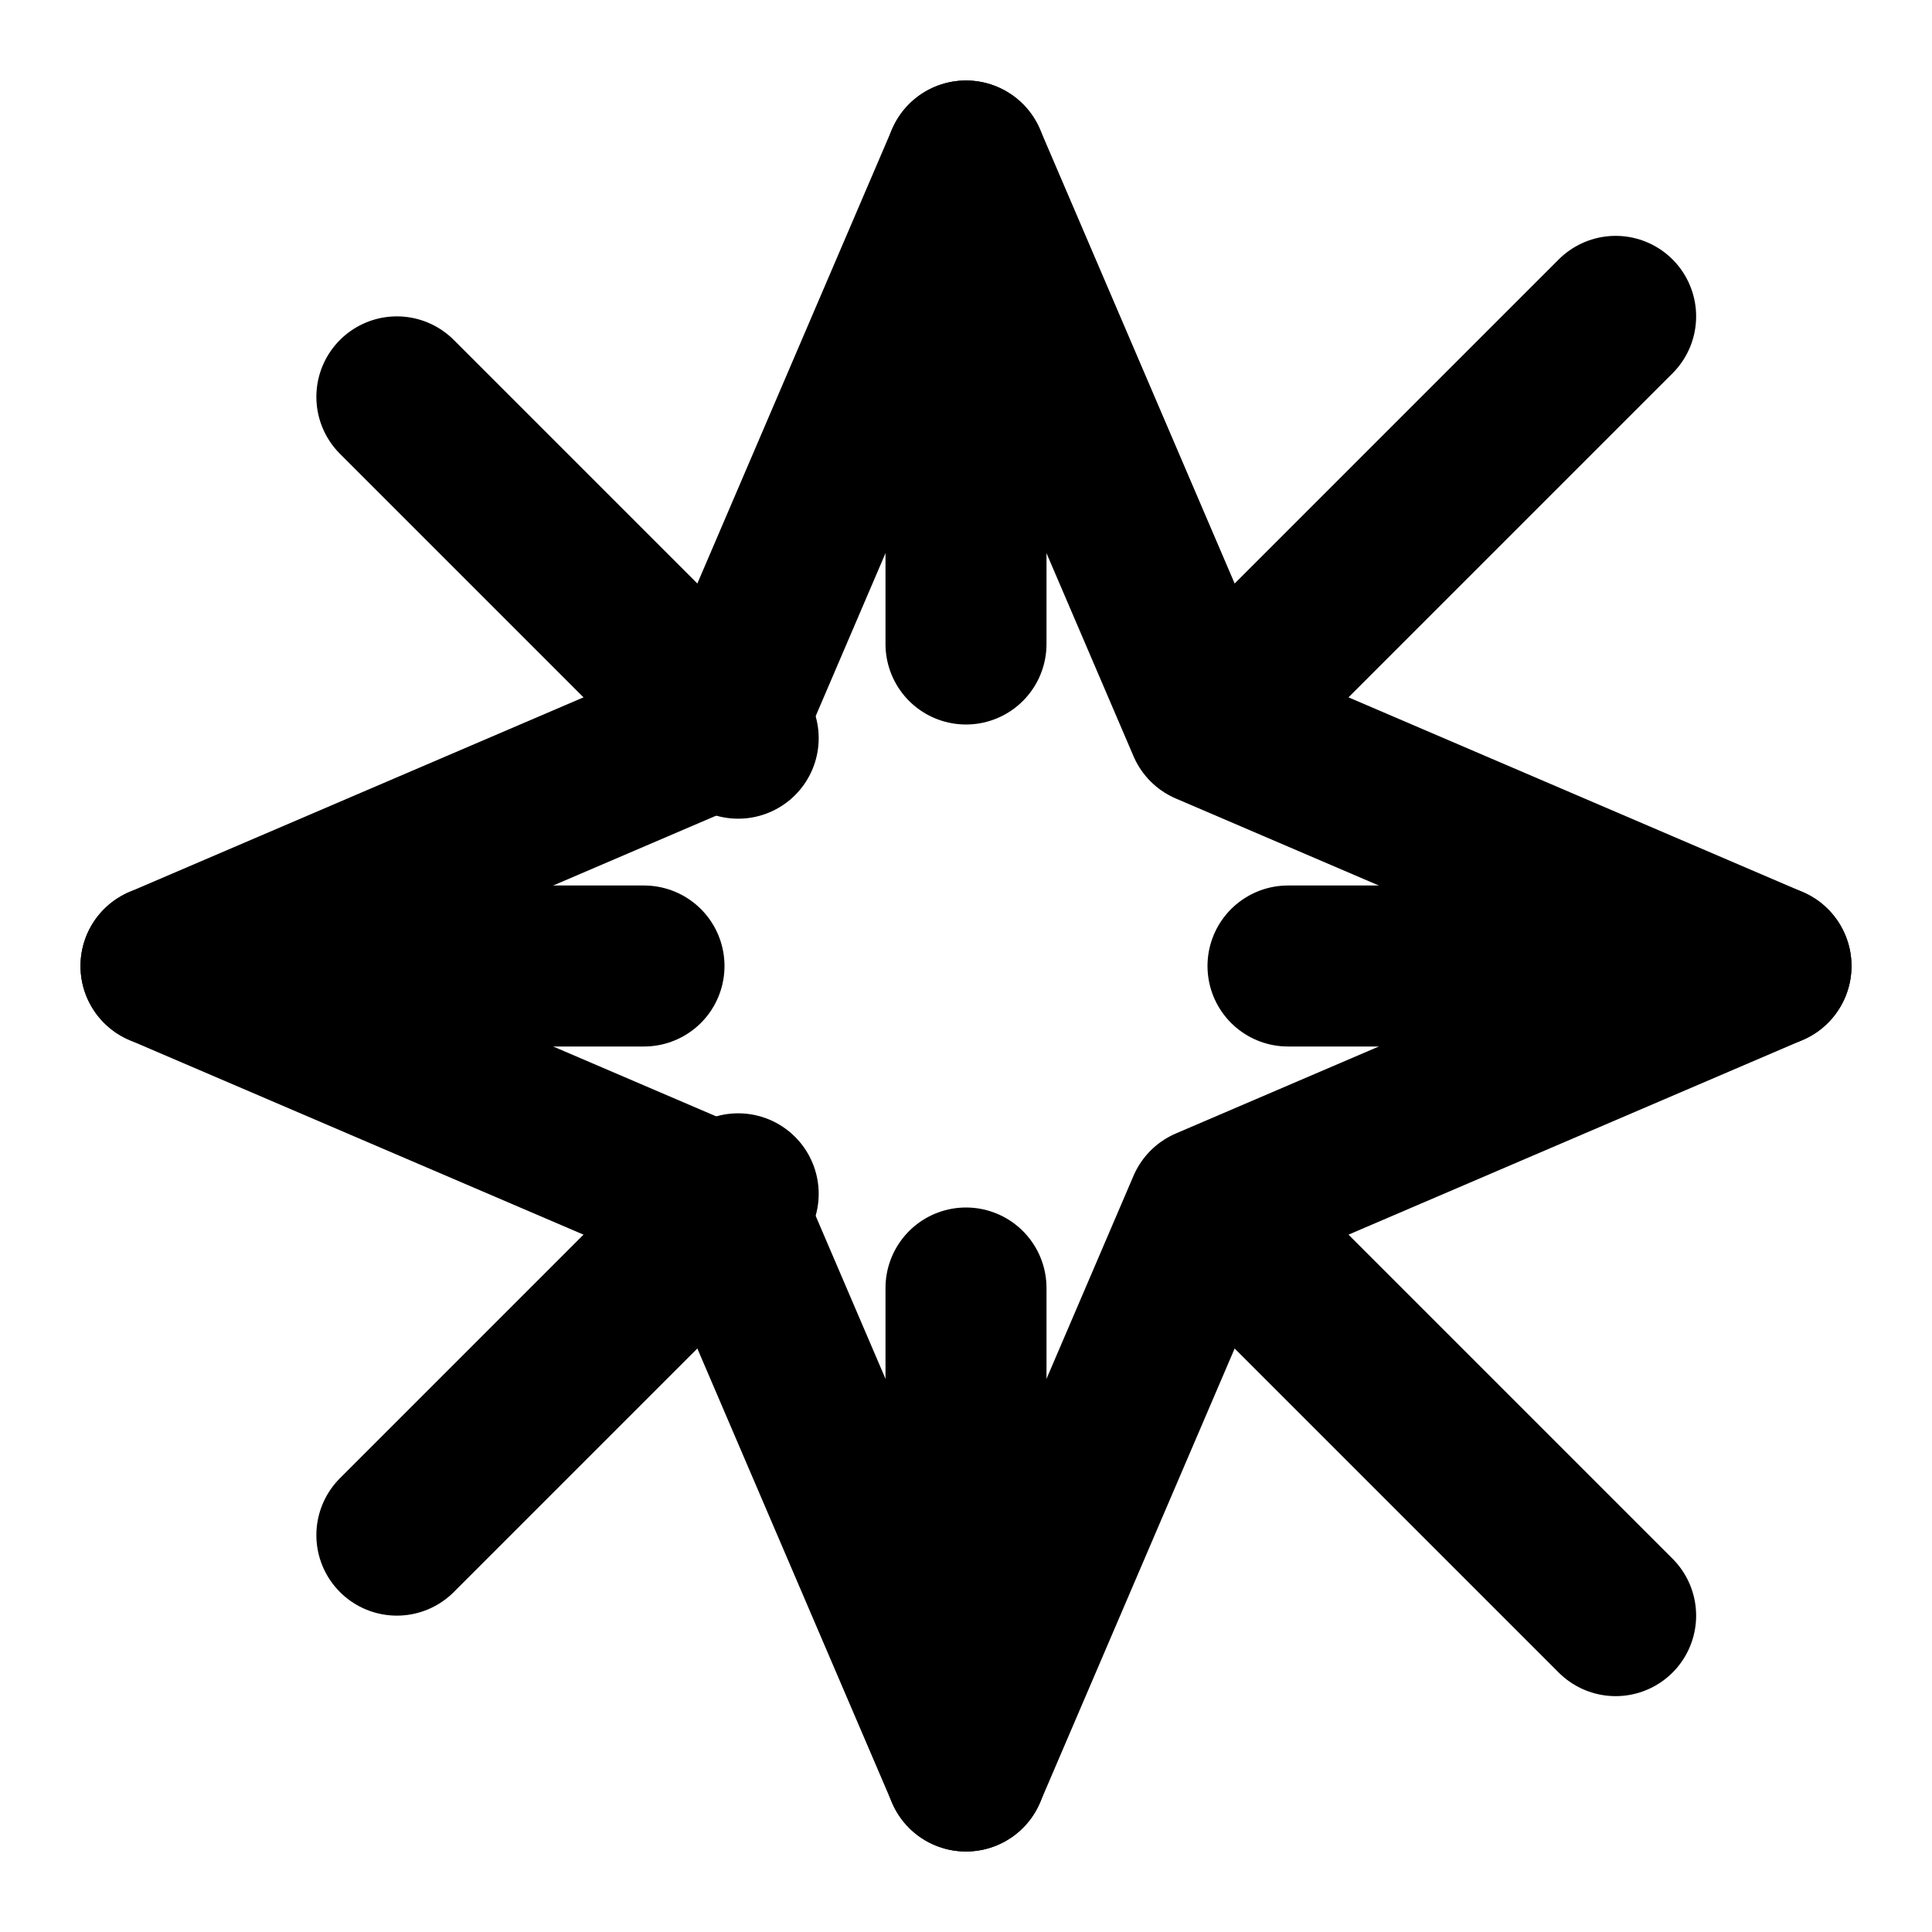
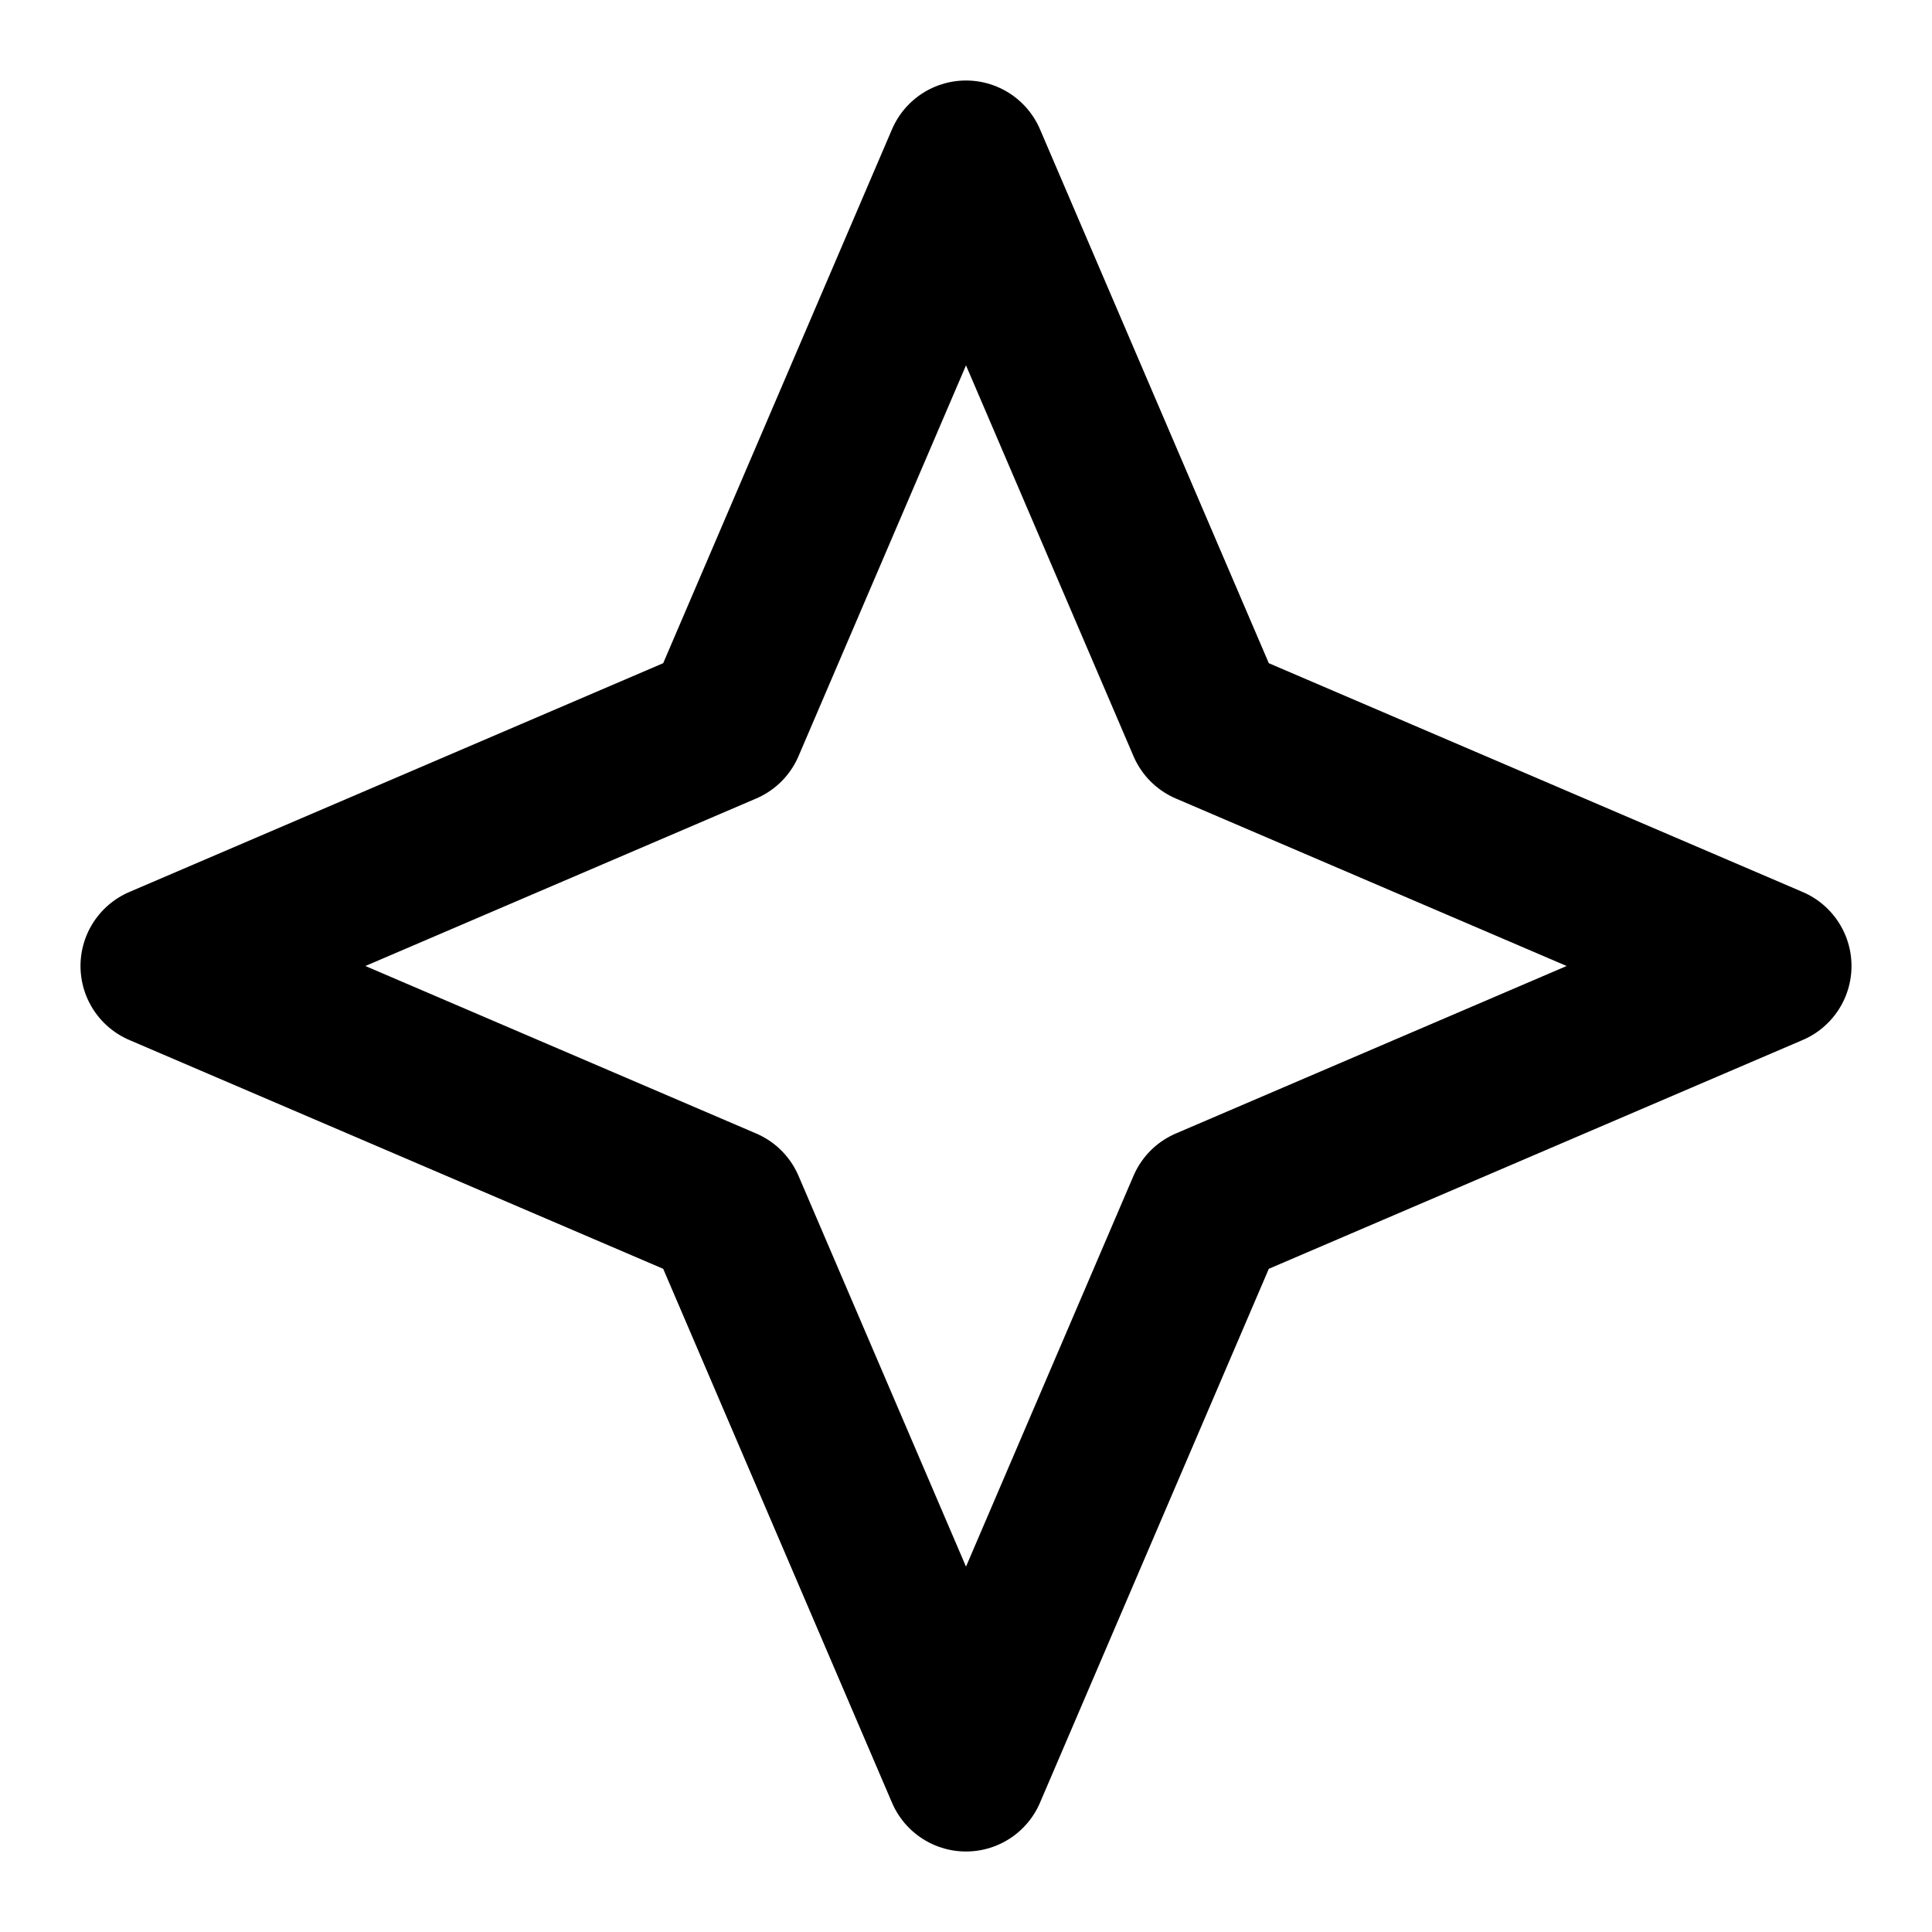
<svg xmlns="http://www.w3.org/2000/svg" width="24" height="24" viewBox="0 0 24 24" fill="none" stroke="currentColor" stroke-width="2" stroke-linecap="round" stroke-linejoin="round">
-   <path d="M12 2v6m0 8v6M4.93 4.93l4.24 4.24m6.66 6.66l4.24 4.24M2 12h6m8 0h6M4.93 19.07l4.24-4.24m6.66-6.66l4.24-4.24" />
  <path d="M12 2L9 9l-7 3 7 3 3 7 3-7 7-3-7-3-3-7z" />
</svg>